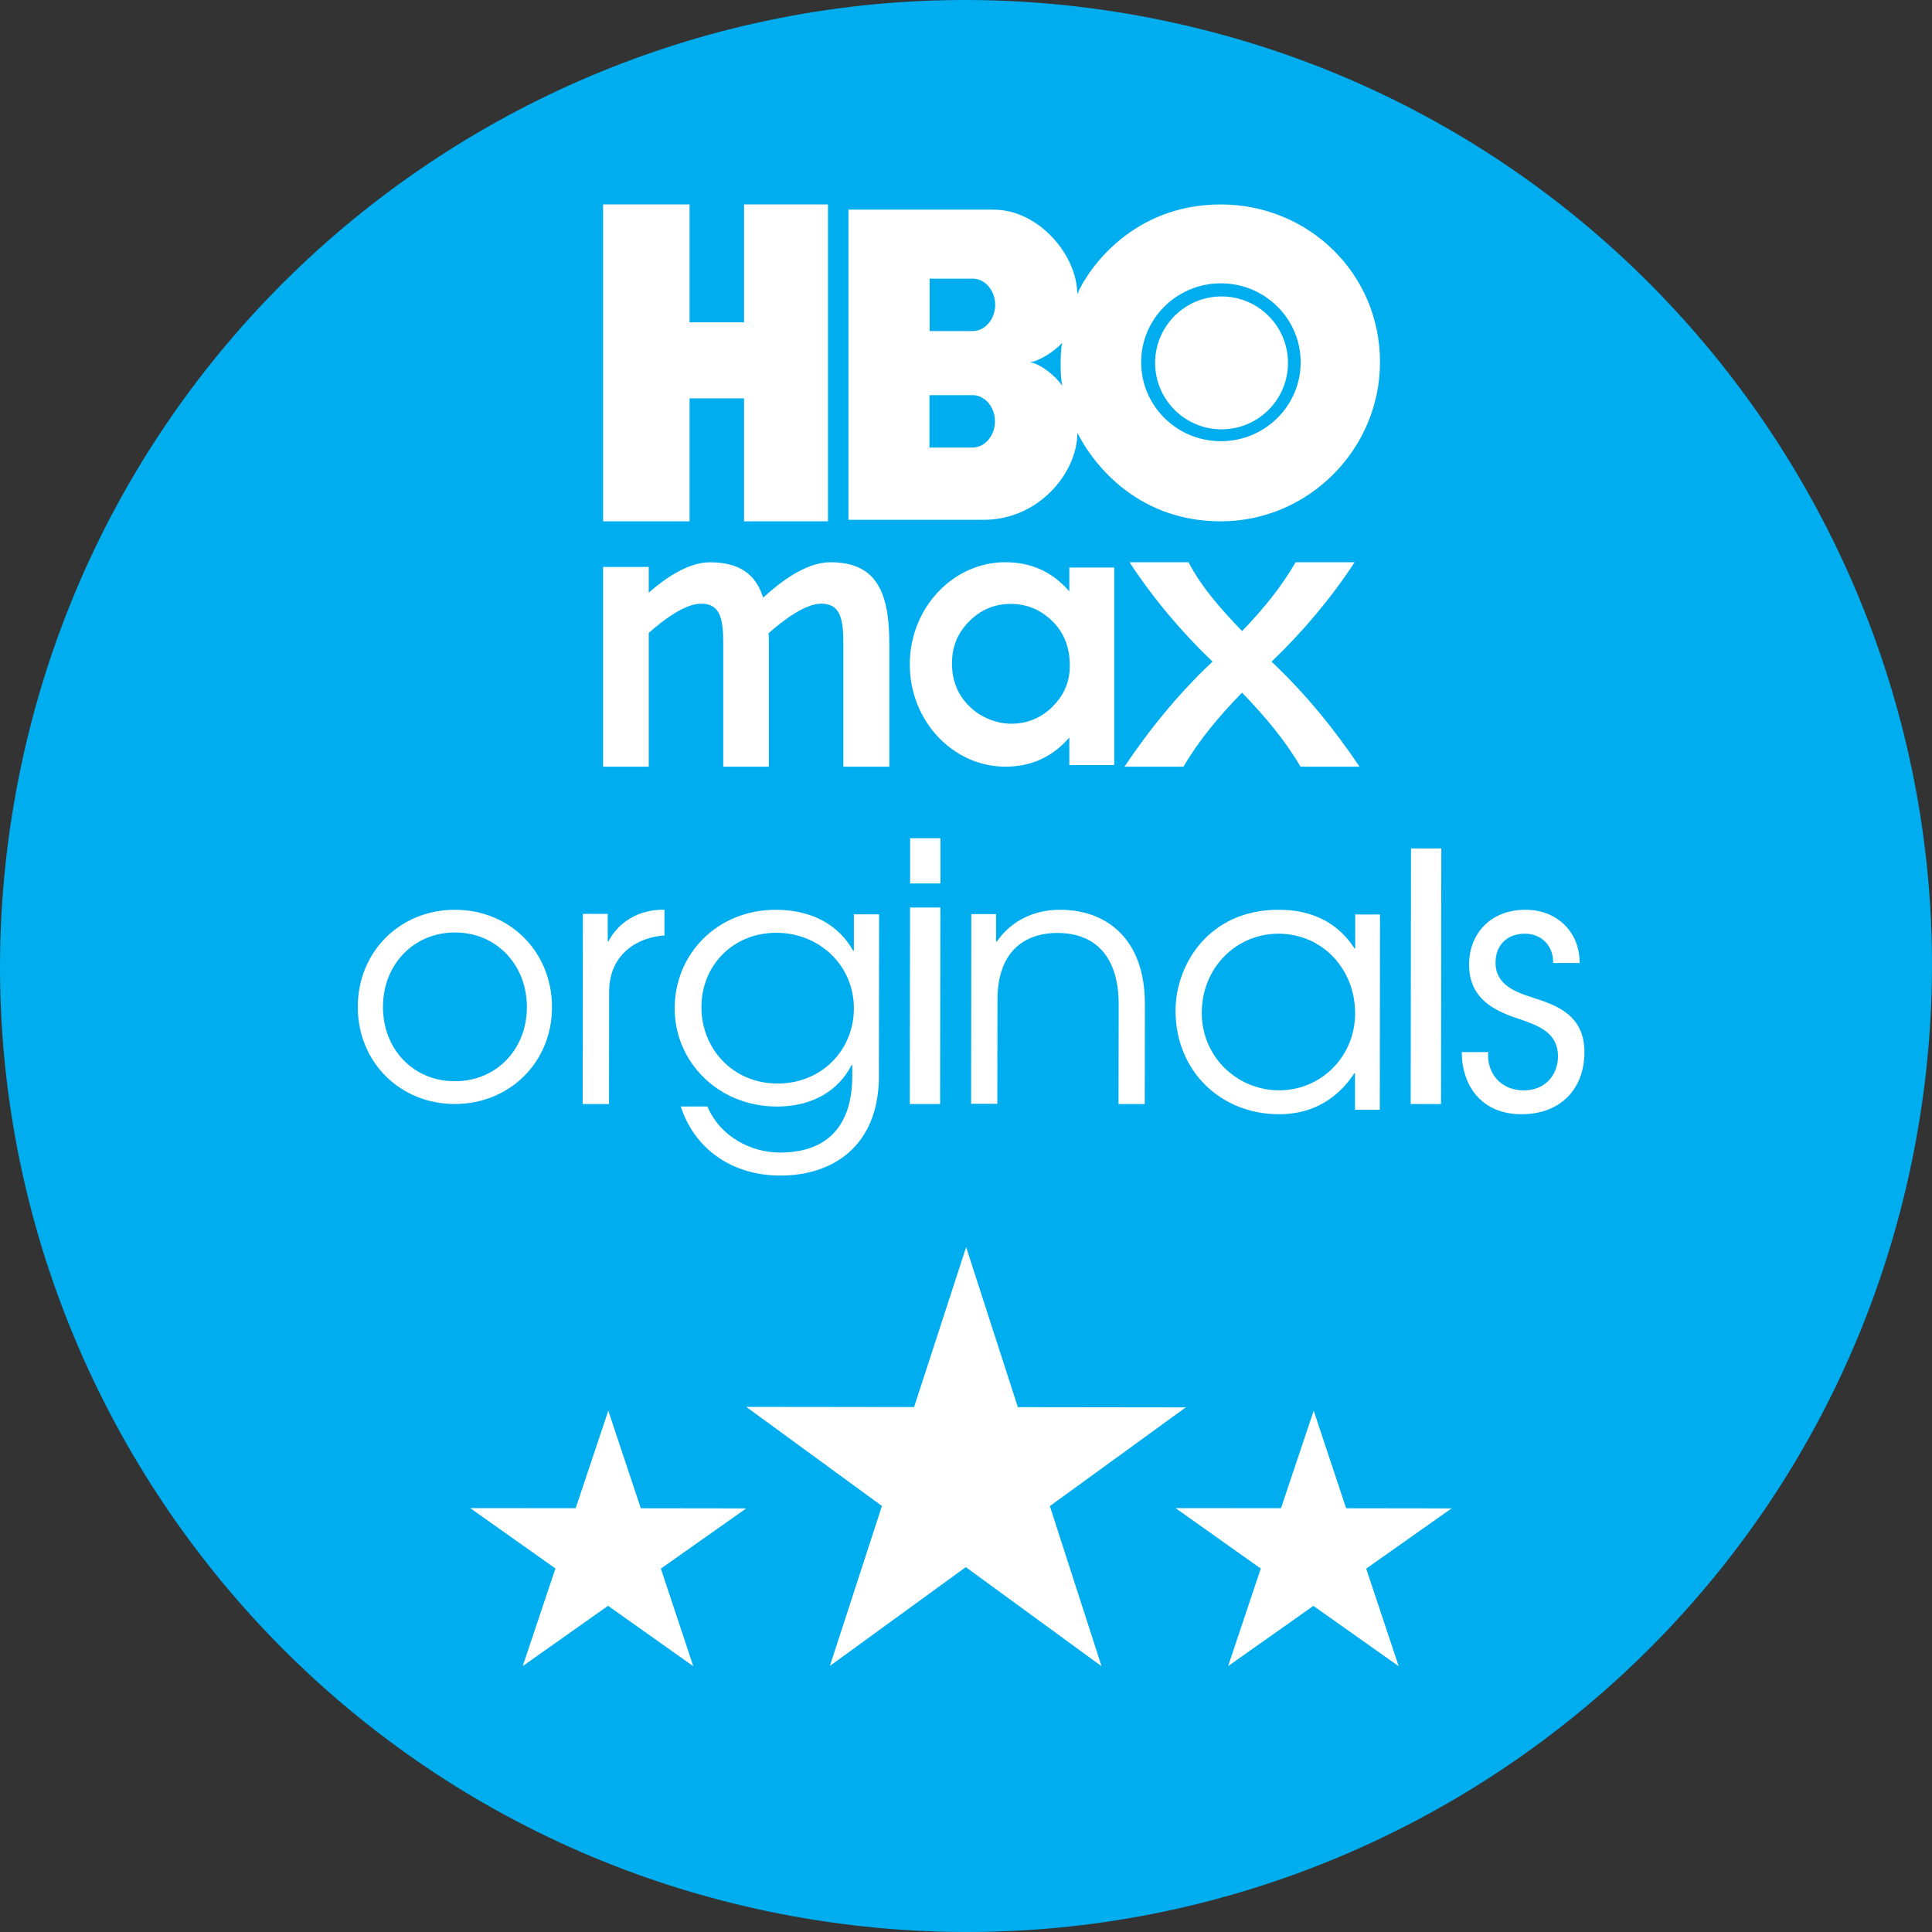
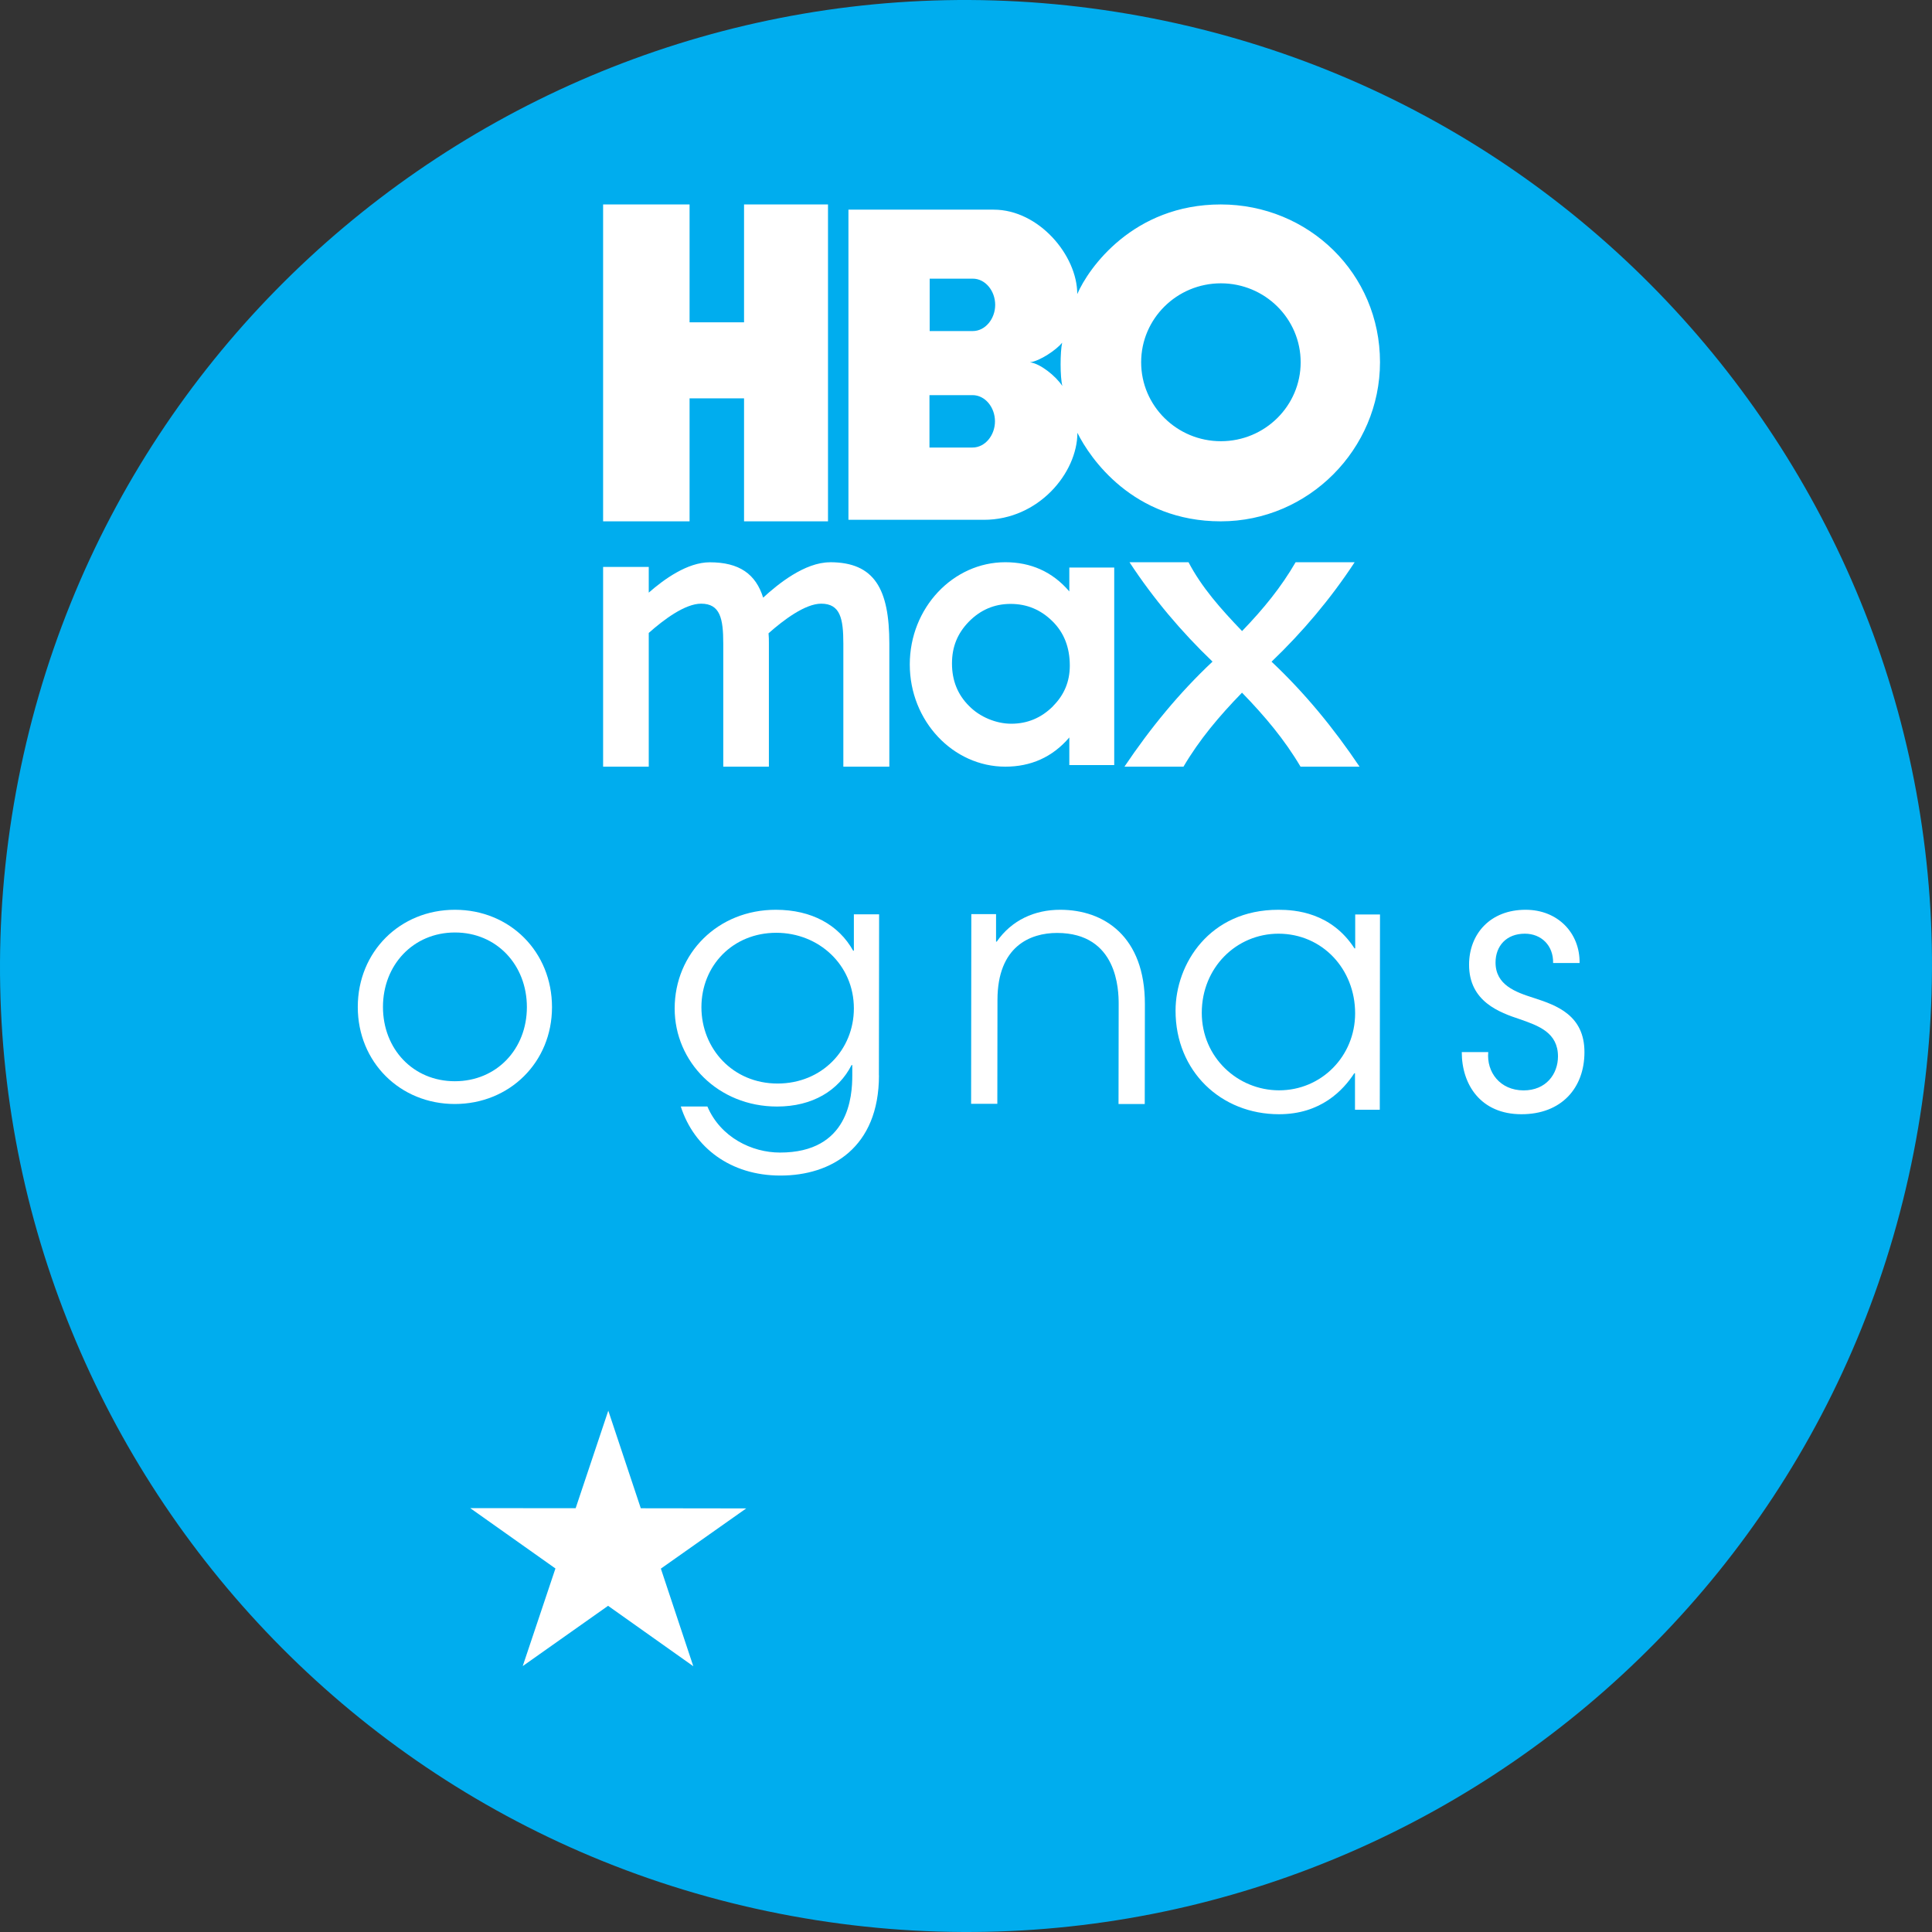
<svg xmlns="http://www.w3.org/2000/svg" width="189" height="189" xml:space="preserve" overflow="hidden">
  <rect width="100%" height="100%" fill="#333333" stroke="none" />
  <defs>
    <clipPath id="clip0">
      <rect x="175" y="638" width="189" height="189" />
    </clipPath>
  </defs>
  <g clip-path="url(#clip0)" transform="translate(-175 -638)">
    <path d="M176.573 715.424C186.001 664.102 235.248 630.144 286.576 639.572 337.897 649 371.862 698.255 362.427 749.576 352.999 800.898 303.745 834.857 252.424 825.429 201.104 816.001 167.139 766.753 176.573 715.424" fill="#00ADEE" fill-rule="evenodd" />
    <path d="M229 736.526C229 741.93 224.836 746 219.49 746 214.144 746 210 741.91 210 736.507 210 731.104 214.131 726.993 219.51 727 224.889 727 229 731.117 229 736.526ZM212.464 736.507C212.464 740.617 215.412 743.773 219.497 743.773 223.581 743.773 226.543 740.63 226.543 736.52 226.543 732.41 223.594 729.221 219.51 729.221 215.426 729.221 212.464 732.396 212.464 736.507Z" fill="#FFFFFF" fill-rule="evenodd" />
-     <path d="M232.014 727.401 234.453 727.401C234.453 727.401 234.453 730.088 234.453 730.088L234.523 730.088C235.533 728.149 237.526 727 239.791 727L240 727C240 727 240 729.516 240 729.516 237.561 729.652 234.6 731.21 234.592 734.984L234.578 746 232 746C232 746 232.021 727.394 232.021 727.394Z" fill="#FFFFFF" fill-rule="evenodd" />
    <path d="M260.986 743.205C260.979 750.259 256.329 753.007 251.334 753 246.48 753 242.892 750.273 241.598 746.242L244.201 746.242C245.495 749.271 248.555 750.75 251.299 750.75 258.053 750.756 258.376 745.247 258.376 743.198L258.376 742.19C258.376 742.19 258.306 742.19 258.306 742.19 257.039 744.676 254.5 746.248 251.018 746.248 245.249 746.248 241 741.868 241 736.661 241 731.253 245.235 726.993 250.898 727 254.416 727 257.054 728.485 258.461 731.004L258.531 731.004 258.531 727.444C258.531 727.444 261 727.444 261 727.444L260.979 743.198ZM243.617 736.533C243.617 740.565 246.67 743.998 251.067 743.998 255.393 743.998 258.531 740.712 258.531 736.648 258.531 732.381 255.091 729.251 250.94 729.251 246.684 729.251 243.617 732.469 243.617 736.533Z" fill="#FFFFFF" fill-rule="evenodd" />
-     <path d="M264.024 726.78 266.993 726.78C266.993 726.78 266.968 746 266.968 746L264 746C264 746 264.024 726.78 264.024 726.78ZM264.032 720 267.001 720C267.001 720 267.001 724.426 267.001 724.426L264.032 724.426C264.032 724.426 264.032 720 264.032 720Z" fill="#FFFFFF" fill-rule="evenodd" />
    <path d="M270.014 727.427 272.44 727.427C272.44 727.427 272.44 730.114 272.44 730.114L272.51 730.114C273.966 728.011 276.226 726.993 278.722 727 283.02 727 287.007 729.619 287 736.232L286.986 746 284.421 746C284.421 746 284.435 736.225 284.435 736.225 284.435 734.869 284.338 729.273 278.41 729.266 275.775 729.266 272.586 730.582 272.579 735.805L272.565 745.98 270 745.98C270 745.98 270.02 727.421 270.02 727.421Z" fill="#FFFFFF" fill-rule="evenodd" />
    <path d="M309.973 746.56 307.553 746.56C307.553 746.56 307.553 742.993 307.553 742.993L307.484 742.993C306.413 744.634 304.228 747.007 300.114 747 294.445 747 289.993 742.798 290 736.864 290 732.326 293.298 726.986 300.073 727 301.698 727 305.223 727.251 307.505 730.777L307.574 730.777 307.574 727.461C307.574 727.461 310 727.461 310 727.461L309.979 746.553ZM292.565 737.081C292.565 741.443 296.084 744.662 300.128 744.662 304.276 744.662 307.567 741.318 307.567 737.129 307.567 732.801 304.359 729.346 300.073 729.339 295.959 729.339 292.565 732.647 292.565 737.081Z" fill="#FFFFFF" fill-rule="evenodd" />
-     <path d="M313.032 721 316 721C316 721 315.968 746 315.968 746L313 746C313 746 313.032 721 313.032 721Z" fill="#FFFFFF" fill-rule="evenodd" />
    <path d="M320.589 740.927C320.414 742.881 321.737 744.662 324.045 744.669 326.25 744.669 327.404 743.07 327.411 741.353 327.411 739.014 325.522 738.351 323.71 737.716 321.715 737.052 318.707 735.998 318.714 732.368 318.714 729.367 320.785 726.993 324.248 727 327.397 727 329.566 729.276 329.525 732.208L326.935 732.208C326.97 730.497 325.781 729.339 324.171 729.339 322.352 729.339 321.303 730.553 321.303 732.159 321.303 734.358 323.255 735.056 325.039 735.622 327.313 736.354 330.007 737.339 330 740.934 330 744.424 327.754 747.007 323.836 747 319.847 747 317.993 744.096 318 740.92L320.589 740.92Z" fill="#FFFFFF" fill-rule="evenodd" />
-     <path d="M269.514 760 274.573 775.657 291 775.678 277.703 785.336 282.762 801 269.479 791.307 256.183 800.973 261.276 785.323 248 775.63 264.42 775.65 269.514 760Z" fill="#FFFFFF" fill-rule="evenodd" />
-     <path d="M303.514 776 306.687 785.548 317 785.562 308.65 791.452 311.829 801 303.486 795.097 295.143 800.987 298.336 791.445 290 785.535 300.314 785.542 303.514 776Z" fill="#FFFFFF" fill-rule="evenodd" />
    <path d="M234.507 776 237.686 785.548 248 785.562 239.65 791.452 242.822 801 234.486 795.09 226.136 800.987 229.336 791.438 221 785.535 231.314 785.542 234.507 776Z" fill="#FFFFFF" fill-rule="evenodd" />
    <path d="M247.787 669.531 242.458 669.531 242.458 658 234 658 234 689 242.458 689 242.458 676.969 247.787 676.969 247.787 689 256 689 256 658 247.787 658 247.787 669.531Z" fill="#FFFFFF" fill-rule="evenodd" />
    <path d="M294.43 658C285.851 658 281.469 664.241 280.384 666.77 280.391 662.983 276.62 658.51 272.211 658.51L258 658.51 258 688.851 271.249 688.851C276.593 688.851 280.391 684.268 280.398 680.339 281.62 682.814 285.844 689 294.423 689 303.008 689 310 681.937 310 673.432 310 664.751 303.015 658.007 294.423 658ZM270.143 681.78 265.926 681.78 265.926 676.655 270.143 676.655C271.373 676.655 272.334 677.851 272.334 679.217 272.334 680.584 271.366 681.78 270.143 681.78ZM270.164 670.386 265.947 670.386 265.947 665.26 270.164 665.26C271.393 665.26 272.355 666.457 272.355 667.824 272.355 669.19 271.386 670.386 270.164 670.386ZM275.768 673.439C276.737 673.316 278.344 672.222 278.907 671.528 278.708 672.392 278.694 674.894 278.928 675.764 278.282 674.778 276.751 673.561 275.768 673.446ZM294.436 681.162C290.13 681.162 286.634 677.701 286.634 673.439 286.634 669.176 290.13 665.716 294.436 665.716 298.743 665.716 302.239 669.176 302.239 673.439 302.239 677.701 298.743 681.162 294.436 681.162Z" fill="#FFFFFF" fill-rule="evenodd" />
-     <path d="M294.5 667C290.912 667 288 669.912 288 673.5 288 677.089 290.912 680 294.5 680 298.089 680 301 677.089 301 673.5 301 669.912 298.089 667 294.5 667Z" fill="#FFFFFF" fill-rule="evenodd" />
+     <path d="M294.5 667Z" fill="#FFFFFF" fill-rule="evenodd" />
    <path d="M256.191 693.007C253.73 693.007 251.103 695.135 249.656 696.466 248.936 694.158 247.325 693.007 244.437 693.007 242.236 693.007 239.939 694.685 238.465 695.974L238.465 693.458 234 693.458 234 713 238.465 713 238.465 699.919C239.911 698.629 242.01 697.055 243.587 697.055 245.459 697.055 245.754 698.525 245.754 700.966L245.754 713 250.218 713 250.218 700.966C250.218 700.619 250.218 700.265 250.184 699.953 251.631 698.664 253.764 697.055 255.334 697.055 257.207 697.055 257.501 698.525 257.501 700.966L257.501 713 262 713 262 700.966C262 695.62 260.553 693 256.191 693Z" fill="#FFFFFF" fill-rule="evenodd" />
    <path d="M299.398 702.723C302.43 699.82 305.173 696.577 307.521 693L301.746 693C300.329 695.442 298.616 697.549 296.507 699.735 294.399 697.542 292.545 695.442 291.268 693L285.493 693C287.841 696.577 290.584 699.82 293.616 702.723 290.387 705.754 287.546 709.21 285 713L290.775 713C292.34 710.346 294.251 708.075 296.5 705.761 298.75 708.075 300.66 710.353 302.226 713L308 713C305.455 709.21 302.613 705.761 299.384 702.723Z" fill="#FFFFFF" fill-rule="evenodd" />
    <path d="M279.709 693.521 279.607 693.521 279.607 695.858C277.941 693.905 275.808 693 273.346 693 268.238 693 264 697.462 264 703 264 708.538 268.238 713 273.346 713 275.808 713 277.941 712.095 279.607 710.142L279.607 712.843 284 712.843 284 693.521 279.709 693.521ZM278.015 707.085C276.868 708.23 275.505 708.799 273.933 708.799 273.184 708.799 272.441 708.641 271.699 708.333 270.964 708.024 270.329 707.599 269.803 707.065 268.683 705.954 268.129 704.57 268.129 702.911 268.129 701.253 268.676 699.964 269.756 698.84 270.896 697.668 272.266 697.078 273.865 697.078 275.464 697.078 276.814 697.647 277.961 698.778 279.088 699.888 279.655 701.334 279.655 703.117 279.655 704.666 279.108 705.989 278.008 707.078Z" fill="#FFFFFF" fill-rule="evenodd" />
  </g>
</svg>